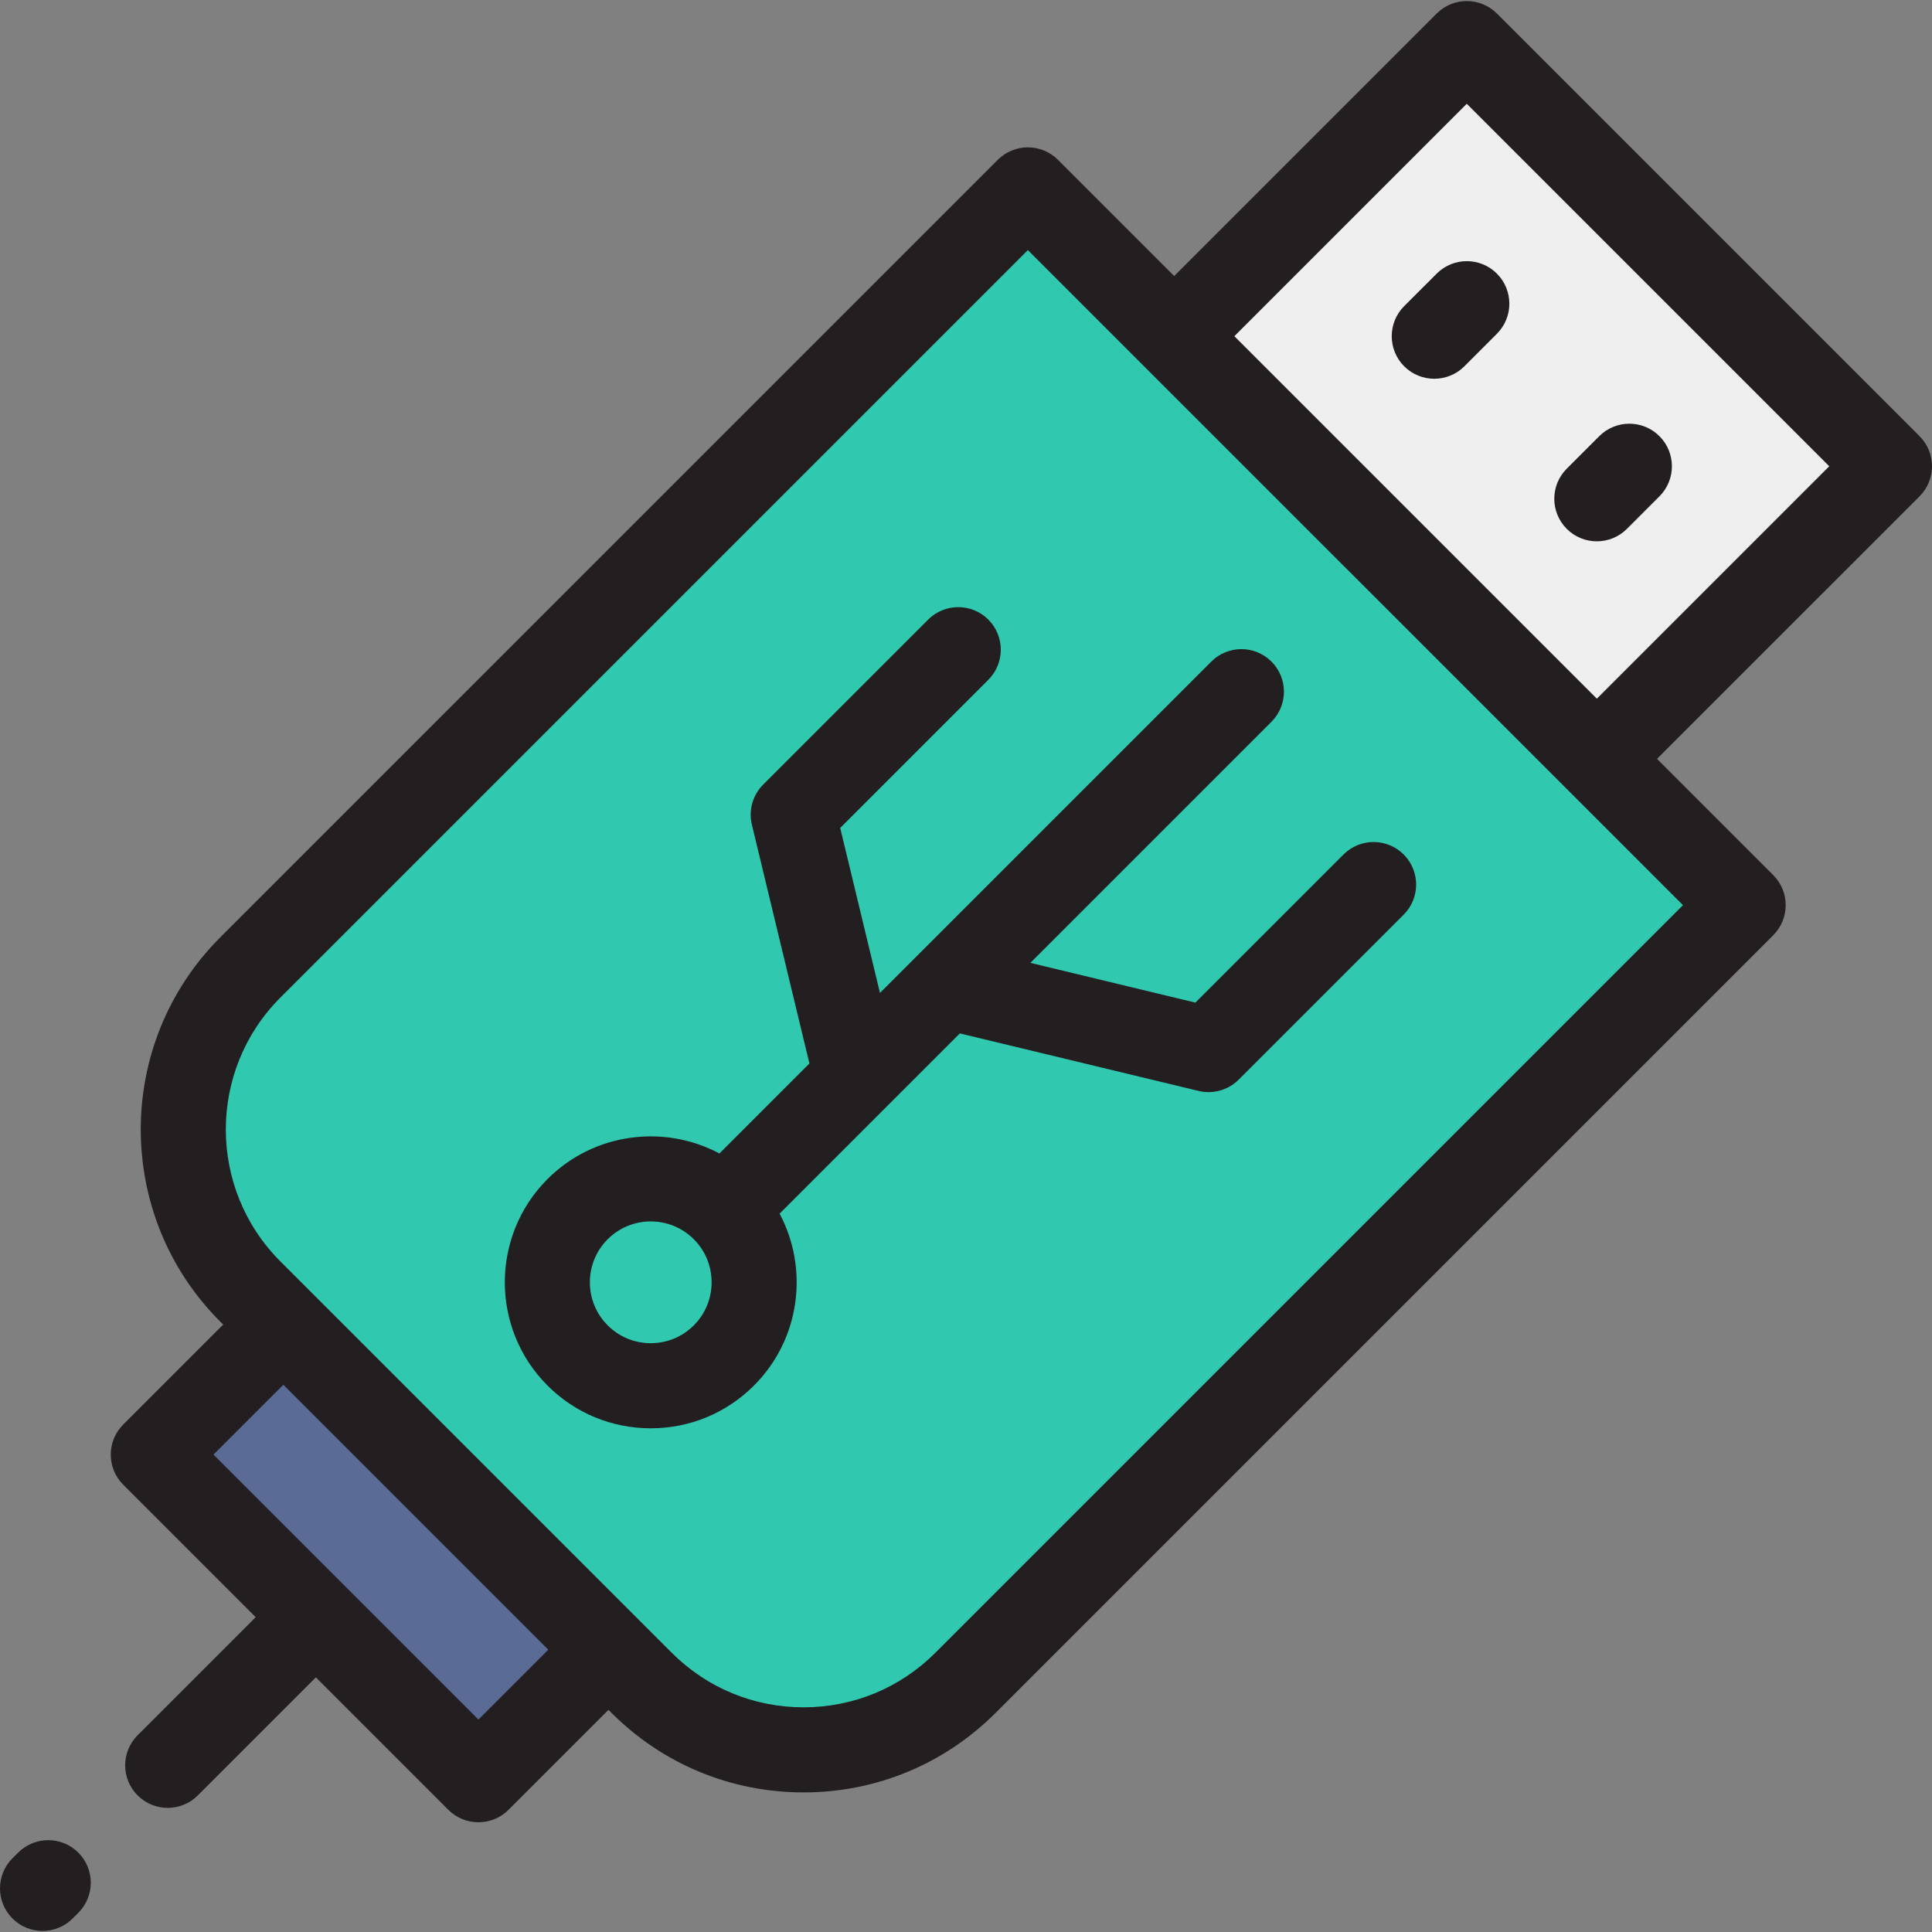
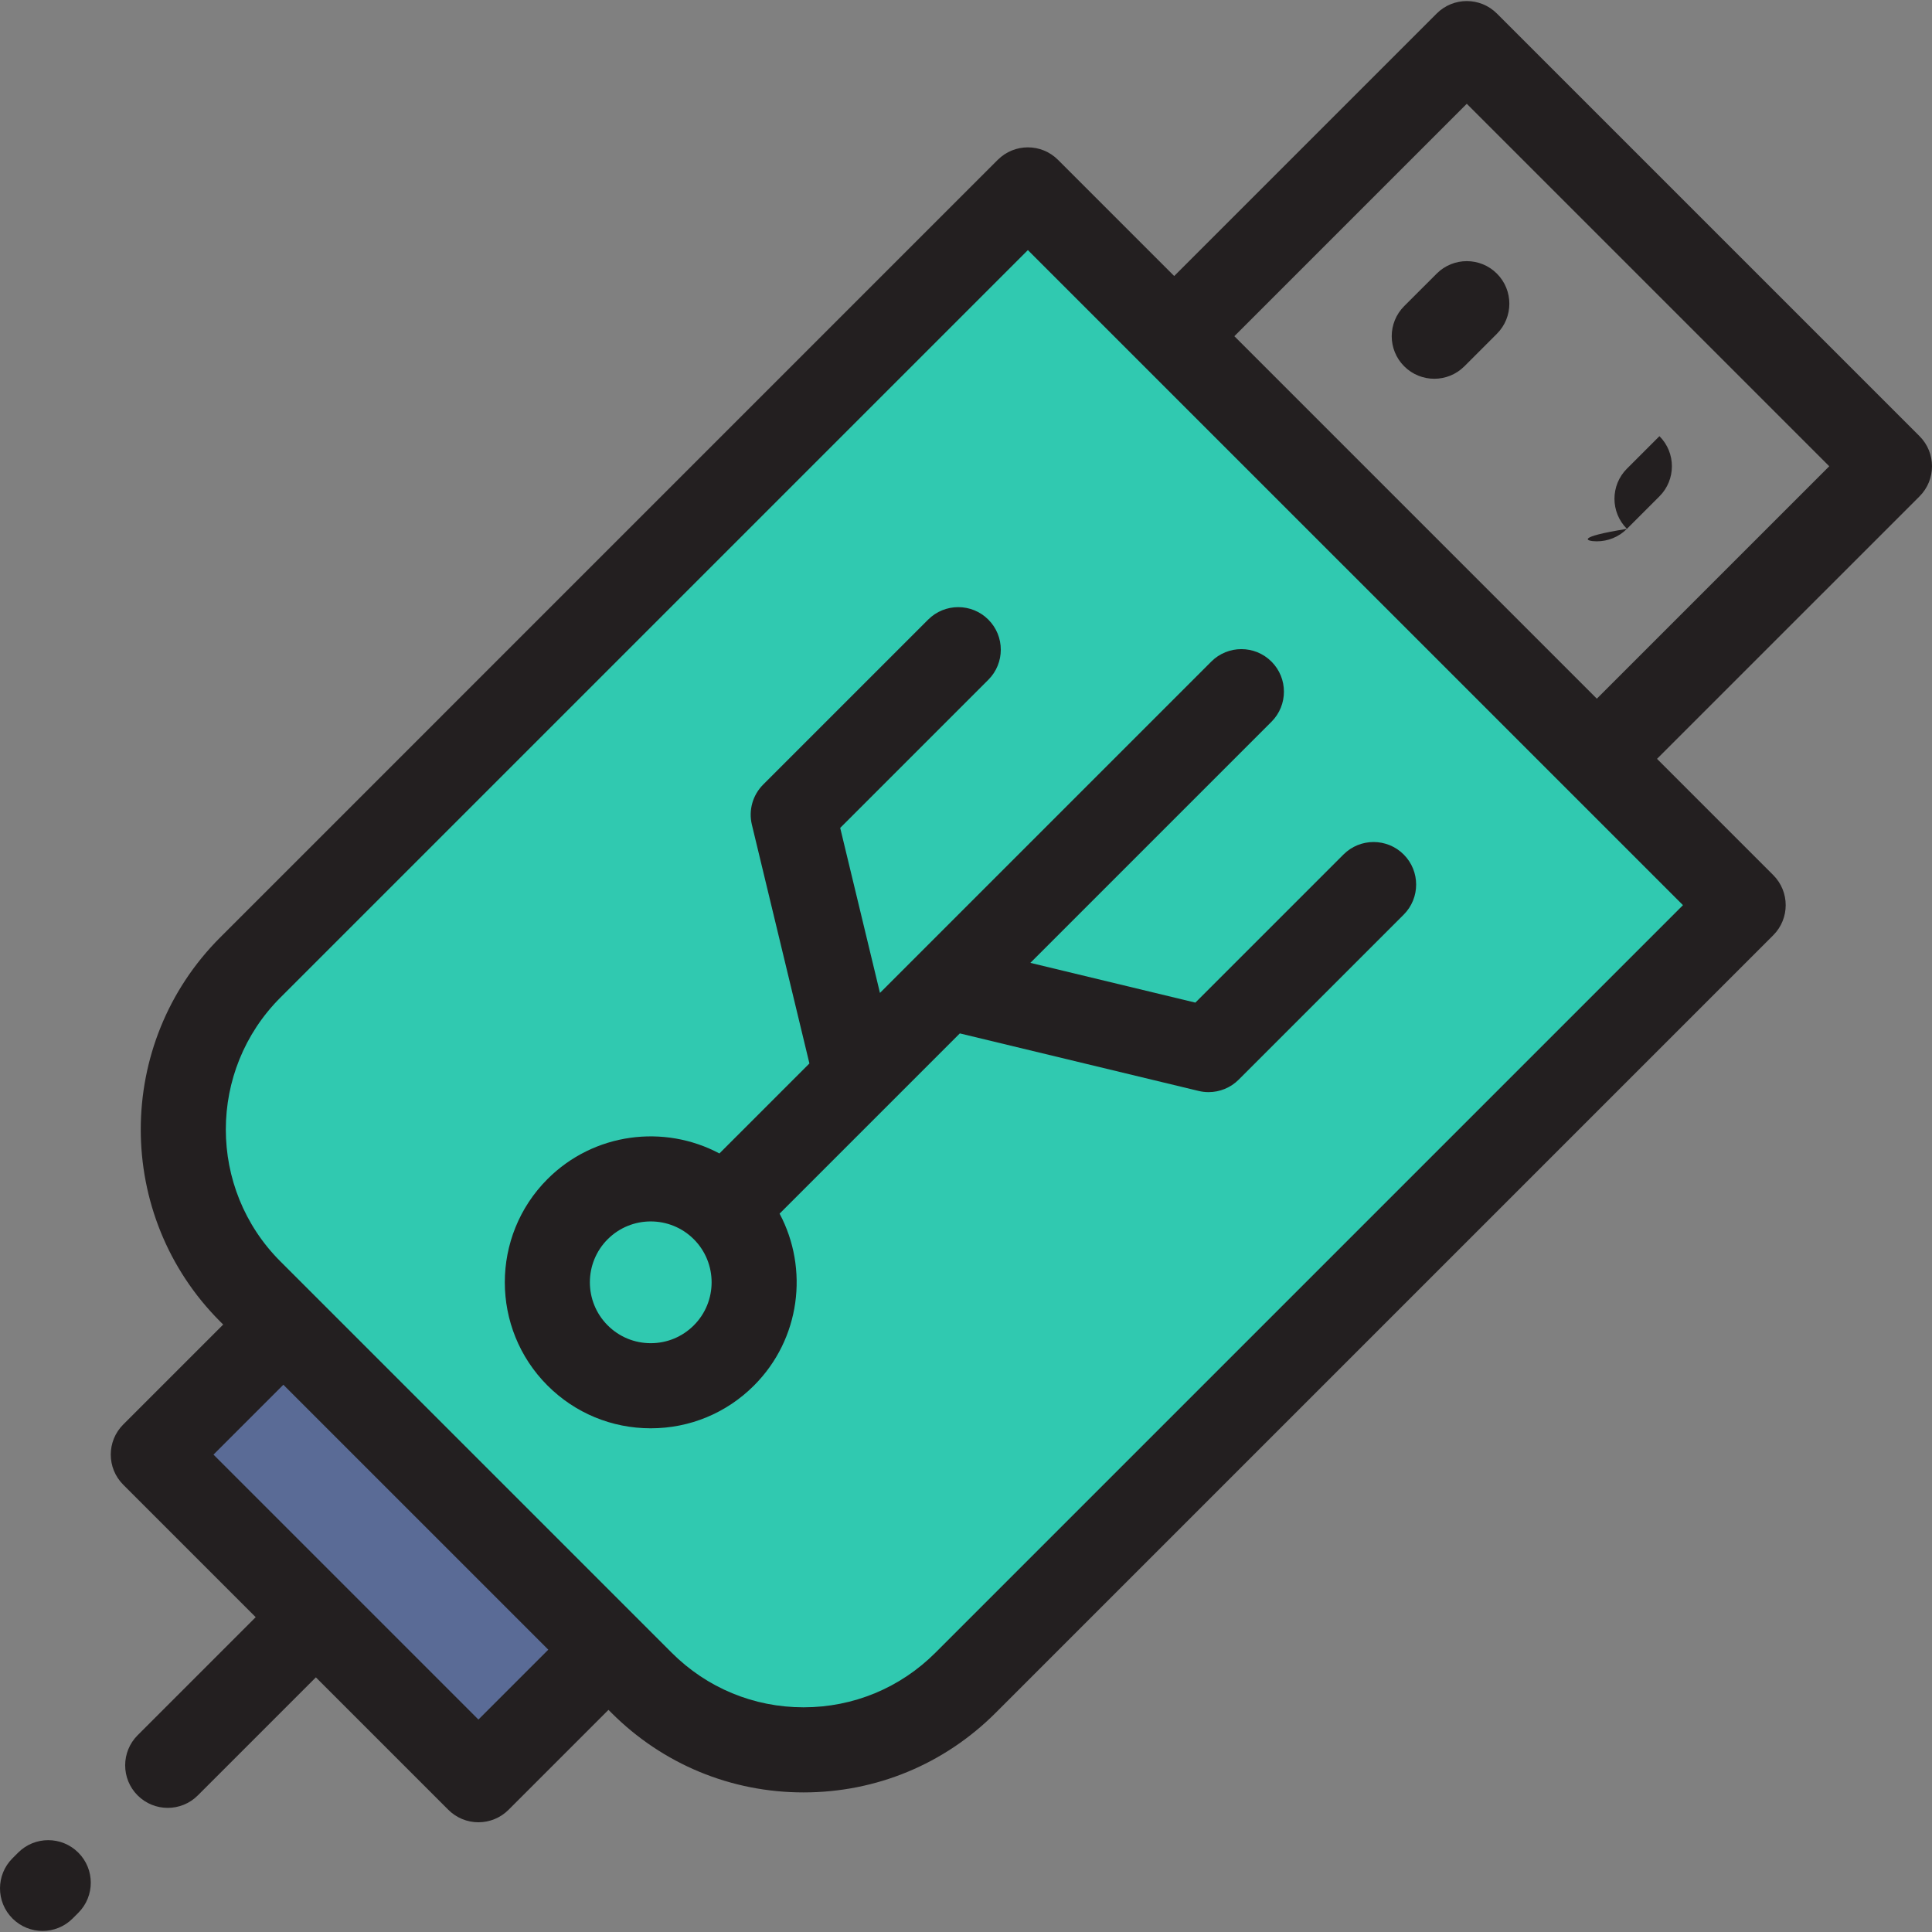
<svg xmlns="http://www.w3.org/2000/svg" version="1.1" id="Layer_1" x="0px" y="0px" viewBox="0 0 512 512" style="enable-background:new 0 0 512 512;" xml:space="preserve">
  <rect x="0" y="0" width="512" height="512" fill="#808080" stroke="none" />
-   <rect x="326.748" y="51.498" transform="matrix(-0.707 -0.707 0.707 -0.707 617.811 468.559)" style="fill:#EFEFEF;" width="158.397" height="109.658" />
  <path style="fill:#30C9B0;" d="M170.021,445.952L66.326,342.257c-23.708-23.708-23.708-62.147,0-85.855L272.399,50.327  L461.95,239.878L255.877,445.952C232.169,469.66,193.729,469.66,170.021,445.952z" />
  <rect x="40.026" y="386.962" transform="matrix(-0.707 -0.707 0.707 -0.707 -118.522 773.569)" style="fill:#5A6B96;" width="121.849" height="48.739" />
  <g>
    <path style="fill:#231F20;" d="M508.696,115.588L396.689,3.581c-4.404-4.403-11.544-4.403-15.949,0L311.171,73.15l-30.798-30.798   c-4.404-4.403-11.544-4.403-15.949,0L58.352,248.426c-28.067,28.068-28.067,73.737,0,101.803l0.794,0.794l-26.49,26.489   c-4.404,4.404-4.404,11.544,0,15.949l35.106,35.106l-31.288,31.288c-4.404,4.404-4.404,11.544,0,15.949   c2.202,2.201,5.088,3.303,7.974,3.303s5.773-1.102,7.974-3.303l31.288-31.288l35.106,35.106c2.114,2.114,4.983,3.303,7.974,3.303   c2.991,0,5.86-1.189,7.974-3.303l26.489-26.49l0.794,0.794c13.597,13.597,31.673,21.084,50.902,21.084   c19.228,0,37.306-7.488,50.902-21.084l206.073-206.073c4.405-4.404,4.405-11.544,0-15.949l-30.797-30.798l69.57-69.569   C513.101,127.132,513.101,119.992,508.696,115.588z M126.789,455.699l-70.212-70.212l18.515-18.515l70.212,70.21L126.789,455.699z    M247.903,437.977c-9.336,9.336-21.75,14.479-34.954,14.479c-13.203,0-25.617-5.142-34.954-14.479L74.3,334.281   c-19.274-19.274-19.274-50.632,0-69.906L272.399,66.276l173.603,173.602L247.903,437.977z M423.178,185.158l-96.059-96.059   l61.595-61.595l96.059,96.059L423.178,185.158z" />
-     <path style="fill:#231F20;" d="M423.178,143.456c2.886,0,5.773-1.102,7.974-3.303l8.616-8.617c4.404-4.405,4.404-11.544,0-15.949   c-4.404-4.403-11.544-4.403-15.948,0l-8.616,8.617c-4.404,4.405-4.404,11.544,0,15.949   C417.406,142.355,420.292,143.456,423.178,143.456z" />
+     <path style="fill:#231F20;" d="M423.178,143.456c2.886,0,5.773-1.102,7.974-3.303l8.616-8.617c4.404-4.405,4.404-11.544,0-15.949   l-8.616,8.617c-4.404,4.405-4.404,11.544,0,15.949   C417.406,142.355,420.292,143.456,423.178,143.456z" />
    <path style="fill:#231F20;" d="M372.125,81.125c-4.404,4.404-4.405,11.543,0,15.949c2.202,2.201,5.088,3.303,7.974,3.303   c2.886,0,5.772-1.102,7.974-3.303l8.616-8.616c4.404-4.404,4.405-11.543,0-15.949c-4.403-4.401-11.543-4.403-15.948,0   L372.125,81.125z" />
    <path style="fill:#231F20;" d="M356.042,226.447l-39.256,39.257l-43.726-10.536l63.893-63.892c4.404-4.404,4.404-11.544,0-15.949   c-4.404-4.401-11.543-4.403-15.949,0l-87.805,87.804l-10.536-43.726l39.256-39.256c4.404-4.404,4.405-11.544,0-15.949   c-4.404-4.401-11.544-4.403-15.948,0l-43.726,43.725c-2.776,2.778-3.91,6.798-2.99,10.616l15.249,63.284l-23.852,23.853   c-14.63-7.786-33.244-5.527-45.557,6.785c-15.085,15.087-15.085,39.635,0,54.72c7.308,7.308,17.025,11.332,27.361,11.332   s20.052-4.024,27.361-11.332c12.312-12.312,14.571-30.927,6.785-45.556l47.764-47.763l63.284,15.248   c0.875,0.212,1.762,0.314,2.641,0.314c2.956,0,5.834-1.163,7.974-3.303l43.726-43.726c4.404-4.404,4.404-11.544,0-15.949   C367.586,222.044,360.445,222.044,356.042,226.447z M183.865,351.234c-3.048,3.048-7.101,4.726-11.411,4.726   c-4.311,0-8.364-1.678-11.411-4.726c-6.293-6.293-6.293-16.53,0-22.823c3.147-3.146,7.279-4.719,11.412-4.719   c4.132,0,8.266,1.573,11.411,4.719C190.158,334.703,190.158,344.943,183.865,351.234z" />
    <path style="fill:#231F20;" d="M4.808,490.964l-1.503,1.503c-4.405,4.403-4.406,11.543-0.002,15.948   c2.202,2.204,5.088,3.305,7.975,3.305c2.886,0,5.771-1.101,7.973-3.302l1.503-1.503c4.405-4.403,4.406-11.543,0.002-15.948   C16.352,486.561,9.211,486.559,4.808,490.964z" />
  </g>
  <g>
</g>
  <g>
</g>
  <g>
</g>
  <g>
</g>
  <g>
</g>
  <g>
</g>
  <g>
</g>
  <g>
</g>
  <g>
</g>
  <g>
</g>
  <g>
</g>
  <g>
</g>
  <g>
</g>
  <g>
</g>
  <g>
</g>
</svg>